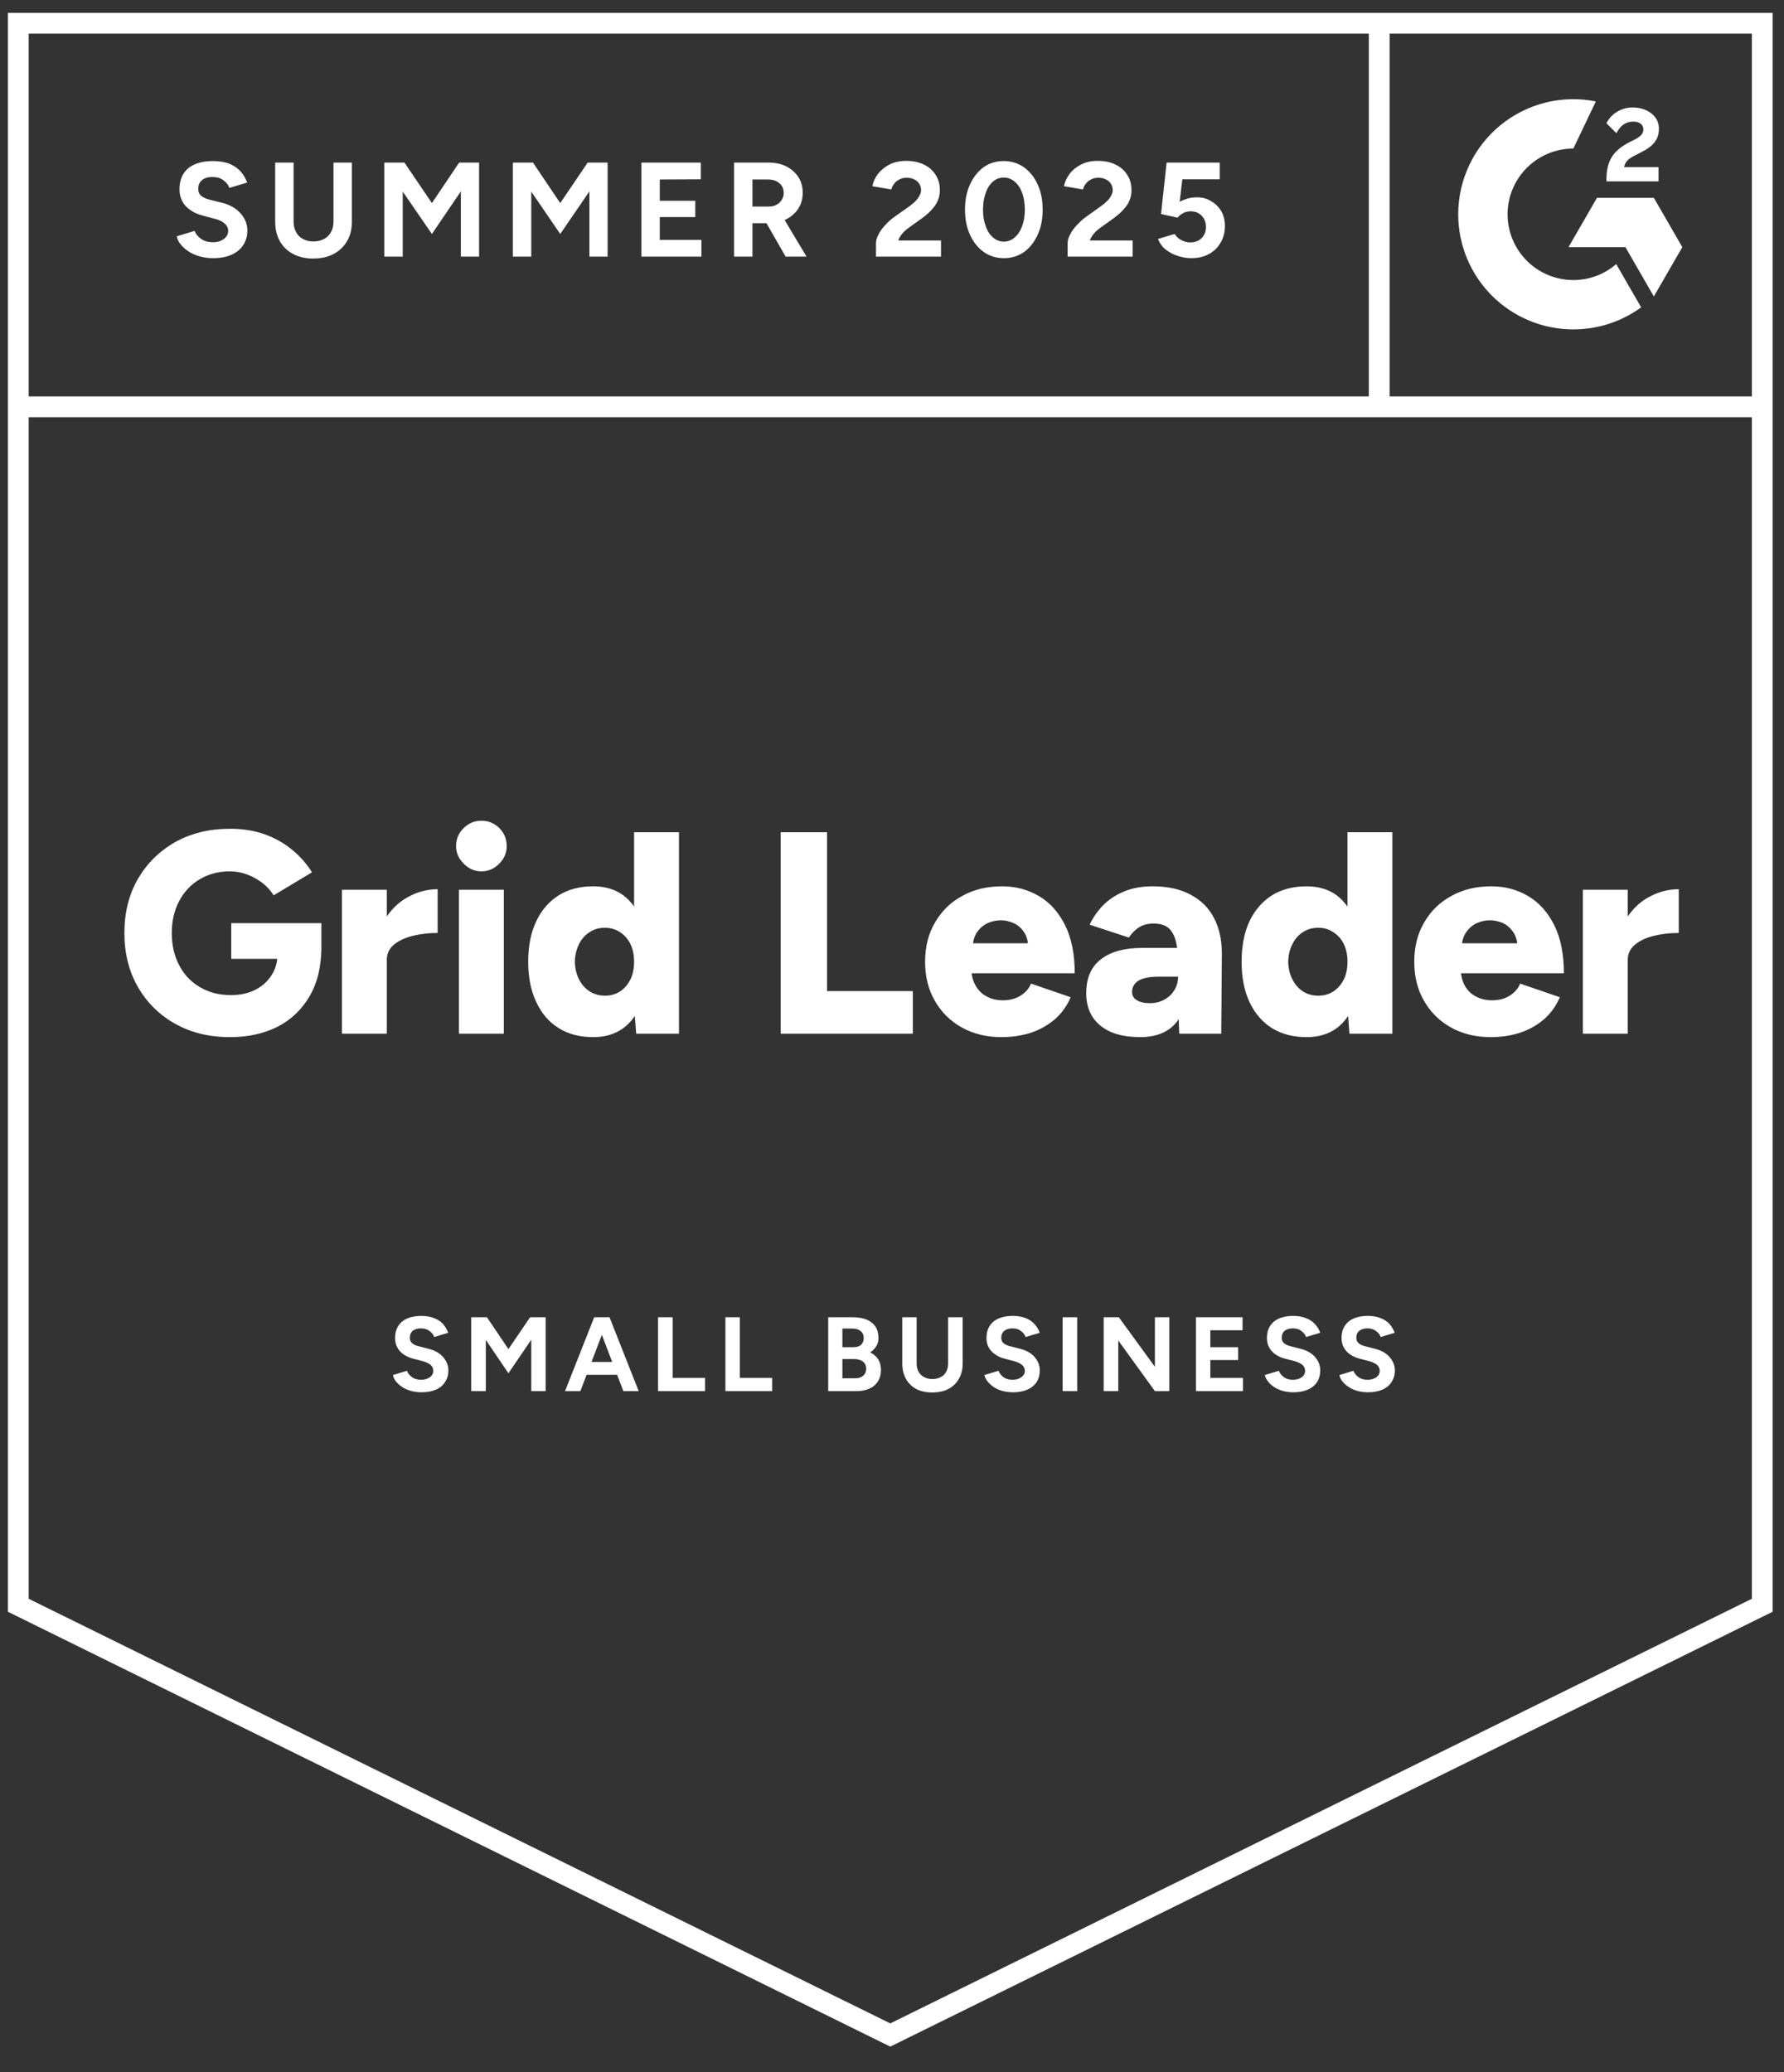
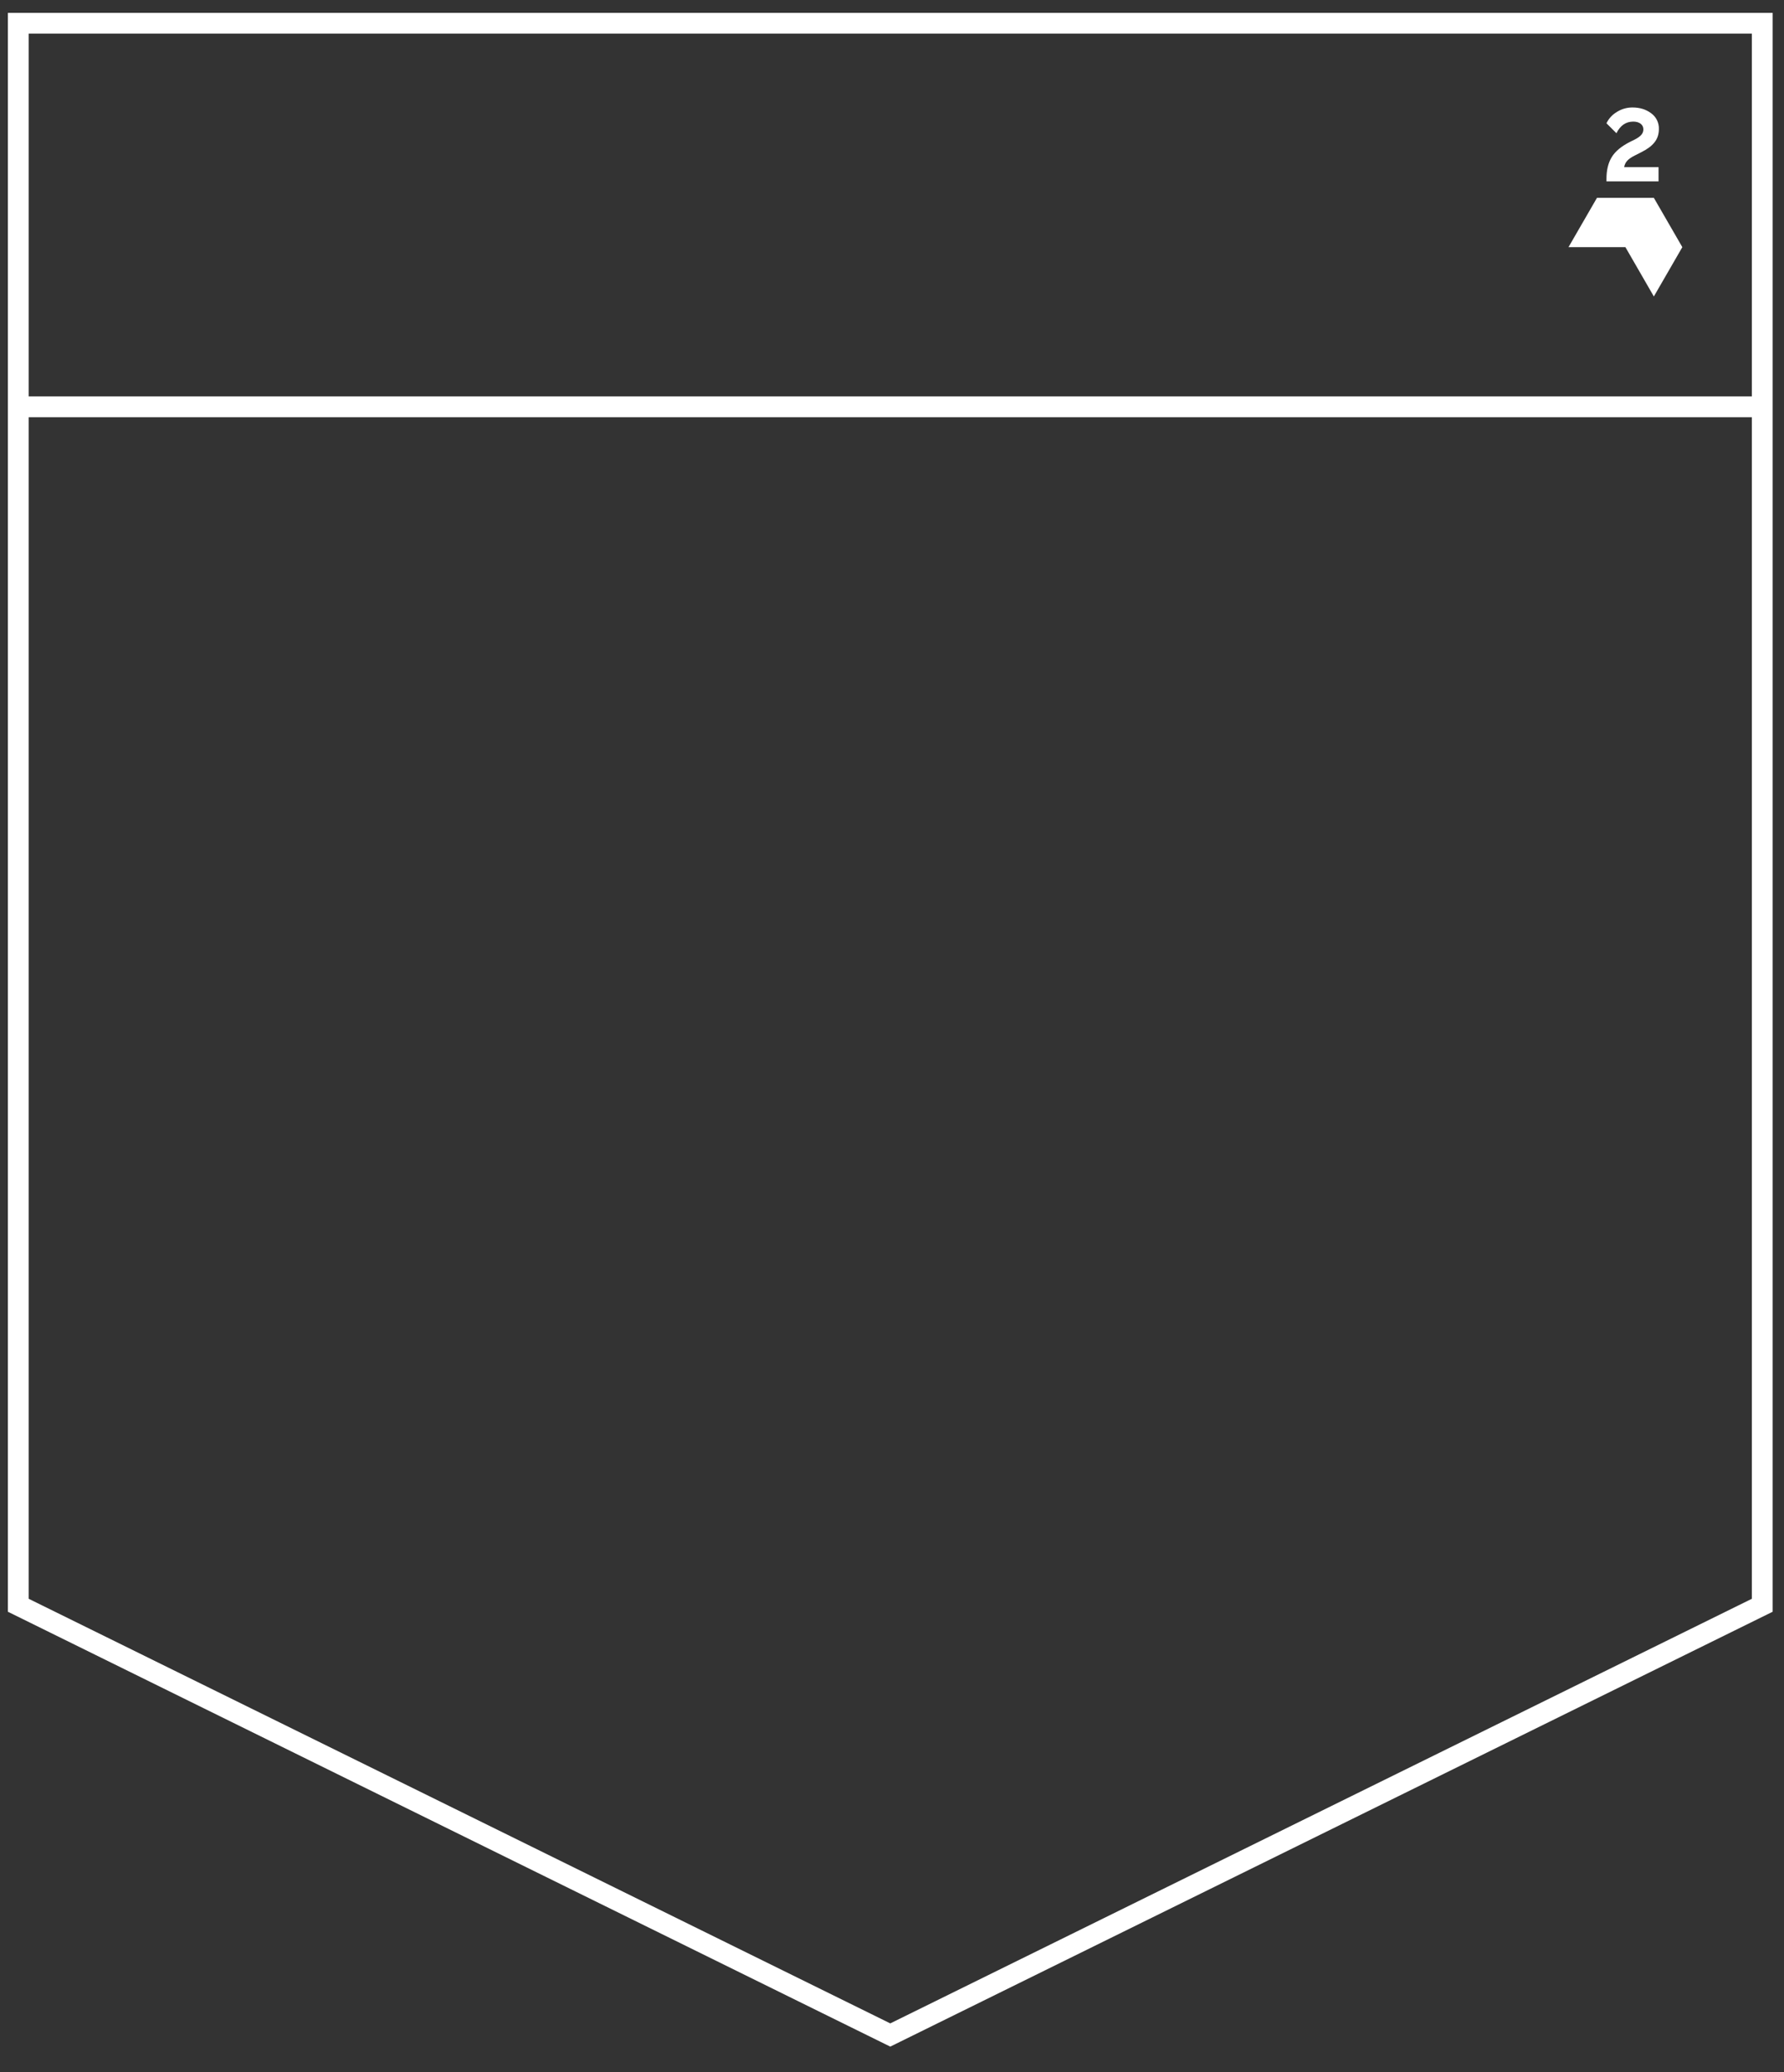
<svg xmlns="http://www.w3.org/2000/svg" width="124" height="144" viewBox="0 0 124 144" fill="none">
  <rect x="0" y="0" width="124" height="144" fill="#333333" stroke="none" />
-   <path d="M14.806 17.94C14.478 17.94 14.171 17.9 13.886 17.82C13.602 17.74 13.349 17.629 13.127 17.486C12.895 17.335 12.709 17.171 12.566 16.993C12.415 16.815 12.322 16.624 12.287 16.42L13.527 16.046C13.607 16.26 13.753 16.442 13.966 16.593C14.171 16.744 14.429 16.824 14.74 16.833C15.069 16.842 15.335 16.771 15.54 16.62C15.753 16.469 15.86 16.277 15.86 16.046C15.86 15.842 15.775 15.669 15.607 15.526C15.447 15.384 15.22 15.277 14.927 15.206L14.086 14.98C13.767 14.9 13.486 14.775 13.246 14.606C12.998 14.446 12.806 14.242 12.673 13.993C12.54 13.753 12.473 13.473 12.473 13.153C12.473 12.531 12.673 12.046 13.073 11.7C13.482 11.362 14.06 11.193 14.806 11.193C15.224 11.193 15.593 11.251 15.913 11.366C16.224 11.491 16.486 11.664 16.7 11.886C16.904 12.109 17.064 12.375 17.18 12.686L15.94 13.06C15.869 12.846 15.731 12.669 15.527 12.526C15.331 12.375 15.078 12.3 14.767 12.3C14.455 12.3 14.215 12.371 14.046 12.513C13.869 12.655 13.78 12.86 13.78 13.126C13.78 13.331 13.847 13.491 13.98 13.606C14.122 13.722 14.313 13.811 14.553 13.873L15.42 14.086C15.98 14.229 16.415 14.477 16.727 14.833C17.038 15.189 17.193 15.584 17.193 16.02C17.193 16.402 17.1 16.735 16.913 17.02C16.727 17.313 16.455 17.54 16.1 17.7C15.744 17.86 15.313 17.94 14.806 17.94ZM21.767 17.966C21.233 17.966 20.767 17.86 20.366 17.646C19.966 17.433 19.66 17.135 19.447 16.753C19.233 16.371 19.127 15.918 19.127 15.393V11.3H20.407V15.393C20.407 15.678 20.464 15.922 20.58 16.126C20.686 16.34 20.846 16.5 21.06 16.606C21.264 16.722 21.509 16.78 21.793 16.78C22.069 16.78 22.313 16.722 22.526 16.606C22.731 16.5 22.891 16.34 23.006 16.126C23.122 15.922 23.18 15.678 23.18 15.393V11.3H24.46V15.393C24.46 15.918 24.349 16.371 24.127 16.753C23.904 17.135 23.593 17.433 23.193 17.646C22.793 17.86 22.318 17.966 21.767 17.966ZM26.713 17.833V11.3H28.113L30.02 14.113L31.913 11.3H33.3V17.833H32.033V13.3L30.02 16.26L27.993 13.313V17.833H26.713ZM35.647 17.833V11.3H37.047L38.94 14.113L40.846 11.3H42.233V17.833H40.967V13.3L38.94 16.26L36.926 13.313V17.833H35.647ZM44.58 17.833V11.3H48.713V12.46L45.86 12.473V13.953H48.327V15.086H45.86V16.673H48.753V17.833H44.58ZM51.02 17.833V11.3H53.447C53.9 11.3 54.304 11.389 54.66 11.566C55.015 11.753 55.295 12.002 55.5 12.313C55.695 12.624 55.793 12.989 55.793 13.406C55.793 13.815 55.691 14.18 55.486 14.5C55.273 14.82 54.989 15.069 54.633 15.246C54.269 15.424 53.855 15.513 53.393 15.513H52.3V17.833H51.02ZM54.606 17.833L53.1 15.206L54.073 14.513L56.06 17.833H54.606ZM52.3 14.353H53.447C53.642 14.353 53.815 14.313 53.967 14.233C54.118 14.153 54.238 14.042 54.327 13.9C54.424 13.758 54.473 13.593 54.473 13.406C54.473 13.131 54.371 12.904 54.166 12.726C53.962 12.557 53.7 12.473 53.38 12.473H52.3V14.353ZM60.886 17.833V16.886C60.886 16.709 60.944 16.513 61.06 16.3C61.166 16.078 61.322 15.86 61.526 15.646C61.722 15.424 61.953 15.22 62.22 15.033L63.22 14.326C63.353 14.229 63.482 14.122 63.606 14.006C63.722 13.891 63.82 13.762 63.9 13.62C63.98 13.477 64.02 13.344 64.02 13.22C64.02 13.051 63.98 12.904 63.9 12.78C63.82 12.646 63.704 12.544 63.553 12.473C63.411 12.393 63.229 12.353 63.007 12.353C62.82 12.353 62.655 12.393 62.513 12.473C62.362 12.544 62.242 12.642 62.153 12.766C62.055 12.891 61.989 13.024 61.953 13.166L60.633 12.94C60.695 12.629 60.829 12.34 61.033 12.073C61.246 11.806 61.518 11.589 61.846 11.42C62.175 11.26 62.553 11.18 62.98 11.18C63.469 11.18 63.886 11.269 64.233 11.446C64.58 11.615 64.847 11.851 65.033 12.153C65.229 12.455 65.326 12.806 65.326 13.206C65.326 13.606 65.215 13.966 64.993 14.286C64.771 14.598 64.469 14.891 64.087 15.166L63.193 15.806C63.015 15.931 62.86 16.069 62.727 16.22C62.593 16.371 62.495 16.535 62.433 16.713H65.406V17.833H60.886ZM69.78 17.94C69.246 17.94 68.78 17.797 68.38 17.513C67.971 17.22 67.651 16.82 67.42 16.313C67.189 15.806 67.073 15.224 67.073 14.566C67.073 13.909 67.189 13.326 67.42 12.82C67.651 12.313 67.966 11.913 68.367 11.62C68.766 11.335 69.233 11.193 69.766 11.193C70.291 11.193 70.758 11.335 71.166 11.62C71.575 11.913 71.895 12.313 72.126 12.82C72.358 13.326 72.473 13.909 72.473 14.566C72.473 15.224 72.358 15.806 72.126 16.313C71.895 16.82 71.58 17.22 71.18 17.513C70.771 17.797 70.304 17.94 69.78 17.94ZM69.78 16.793C70.055 16.793 70.304 16.695 70.526 16.5C70.749 16.313 70.922 16.051 71.046 15.713C71.171 15.384 71.233 15.002 71.233 14.566C71.233 14.131 71.171 13.744 71.046 13.406C70.922 13.069 70.749 12.806 70.526 12.62C70.304 12.433 70.051 12.34 69.766 12.34C69.482 12.34 69.233 12.433 69.02 12.62C68.798 12.806 68.629 13.069 68.513 13.406C68.389 13.744 68.326 14.131 68.326 14.566C68.326 15.002 68.389 15.384 68.513 15.713C68.629 16.051 68.798 16.313 69.02 16.5C69.242 16.695 69.495 16.793 69.78 16.793ZM74.207 17.833V16.886C74.207 16.709 74.264 16.513 74.38 16.3C74.487 16.078 74.642 15.86 74.847 15.646C75.042 15.424 75.273 15.22 75.54 15.033L76.526 14.326C76.669 14.229 76.798 14.122 76.913 14.006C77.038 13.891 77.14 13.762 77.22 13.62C77.3 13.477 77.34 13.344 77.34 13.22C77.34 13.051 77.3 12.904 77.22 12.78C77.14 12.646 77.024 12.544 76.873 12.473C76.731 12.393 76.549 12.353 76.326 12.353C76.14 12.353 75.975 12.393 75.833 12.473C75.682 12.544 75.562 12.642 75.473 12.766C75.375 12.891 75.309 13.024 75.273 13.166L73.953 12.94C74.015 12.629 74.149 12.34 74.353 12.073C74.558 11.806 74.829 11.589 75.166 11.42C75.495 11.26 75.873 11.18 76.3 11.18C76.789 11.18 77.207 11.269 77.553 11.446C77.9 11.615 78.166 11.851 78.353 12.153C78.549 12.455 78.647 12.806 78.647 13.206C78.647 13.606 78.535 13.966 78.313 14.286C78.091 14.598 77.789 14.891 77.406 15.166L76.513 15.806C76.335 15.931 76.18 16.069 76.046 16.22C75.913 16.371 75.815 16.535 75.753 16.713H78.727V17.833H74.207ZM82.806 17.94C82.504 17.94 82.198 17.891 81.886 17.793C81.575 17.695 81.291 17.549 81.033 17.353C80.784 17.149 80.602 16.9 80.487 16.606L81.647 16.26C81.78 16.464 81.944 16.611 82.14 16.7C82.326 16.797 82.522 16.846 82.727 16.846C83.055 16.846 83.318 16.749 83.513 16.553C83.718 16.358 83.82 16.095 83.82 15.766C83.82 15.455 83.722 15.197 83.526 14.993C83.331 14.789 83.073 14.686 82.753 14.686C82.558 14.686 82.38 14.731 82.22 14.82C82.06 14.909 81.935 15.011 81.847 15.126L80.7 14.873L81.087 11.3H84.78V12.46H82.18L81.993 14.02C82.162 13.931 82.349 13.855 82.553 13.793C82.758 13.74 82.98 13.713 83.22 13.713C83.575 13.713 83.895 13.802 84.18 13.98C84.473 14.149 84.709 14.38 84.886 14.673C85.055 14.966 85.14 15.309 85.14 15.7C85.14 16.144 85.038 16.535 84.833 16.873C84.638 17.211 84.367 17.473 84.02 17.66C83.673 17.846 83.269 17.94 82.806 17.94ZM15.98 72.073C14.54 72.073 13.269 71.762 12.166 71.14C11.073 70.526 10.211 69.673 9.58 68.58C8.958 67.495 8.646 66.246 8.646 64.833C8.646 63.42 8.958 62.171 9.58 61.086C10.211 60.002 11.073 59.149 12.166 58.526C13.269 57.904 14.54 57.593 15.98 57.593C16.878 57.593 17.686 57.722 18.407 57.98C19.135 58.246 19.771 58.606 20.313 59.06C20.864 59.513 21.322 60.033 21.686 60.62L19.02 62.22C18.824 61.9 18.562 61.611 18.233 61.353C17.904 61.104 17.549 60.909 17.166 60.766C16.775 60.624 16.38 60.553 15.98 60.553C15.198 60.553 14.5 60.735 13.886 61.1C13.282 61.455 12.806 61.958 12.46 62.606C12.113 63.255 11.94 63.998 11.94 64.833C11.94 65.677 12.109 66.42 12.447 67.06C12.775 67.709 13.255 68.22 13.886 68.593C14.509 68.966 15.233 69.153 16.06 69.153C16.691 69.153 17.247 69.033 17.727 68.793C18.206 68.553 18.584 68.22 18.86 67.793C19.144 67.366 19.287 66.869 19.287 66.3L22.34 65.78C22.34 67.14 22.069 68.286 21.526 69.22C20.975 70.162 20.229 70.873 19.287 71.353C18.335 71.833 17.233 72.073 15.98 72.073ZM16.073 66.633V64.153H22.34V66.06L20.54 66.633H16.073ZM26.06 66.66C26.06 65.575 26.278 64.673 26.713 63.953C27.149 63.233 27.695 62.695 28.353 62.34C29.011 61.975 29.7 61.793 30.42 61.793V64.833C29.806 64.833 29.229 64.9 28.686 65.033C28.153 65.166 27.718 65.371 27.38 65.646C27.051 65.922 26.887 66.273 26.887 66.7L26.06 66.66ZM23.767 71.833V61.833H26.887V71.833H23.767ZM31.9 71.833V61.833H35.02V71.833H31.9ZM33.46 60.553C32.989 60.553 32.58 60.375 32.233 60.02C31.878 59.673 31.7 59.264 31.7 58.793C31.7 58.304 31.878 57.886 32.233 57.54C32.58 57.202 32.989 57.033 33.46 57.033C33.94 57.033 34.353 57.202 34.7 57.54C35.047 57.886 35.22 58.304 35.22 58.793C35.22 59.264 35.047 59.673 34.7 60.02C34.353 60.375 33.94 60.553 33.46 60.553ZM44.22 71.833L44.073 69.98V57.833H47.193V71.833H44.22ZM41.233 72.073C40.3 72.073 39.5 71.864 38.833 71.446C38.158 71.029 37.638 70.424 37.273 69.633C36.9 68.851 36.713 67.918 36.713 66.833C36.713 65.74 36.9 64.802 37.273 64.02C37.638 63.246 38.158 62.646 38.833 62.22C39.5 61.802 40.3 61.593 41.233 61.593C42.06 61.593 42.758 61.802 43.327 62.22C43.895 62.646 44.318 63.246 44.593 64.02C44.878 64.802 45.02 65.74 45.02 66.833C45.02 67.918 44.878 68.851 44.593 69.633C44.318 70.424 43.895 71.029 43.327 71.446C42.758 71.864 42.06 72.073 41.233 72.073ZM42.06 69.193C42.442 69.193 42.789 69.095 43.1 68.9C43.402 68.695 43.642 68.415 43.82 68.06C43.989 67.713 44.073 67.304 44.073 66.833C44.073 66.371 43.989 65.962 43.82 65.606C43.642 65.251 43.402 64.975 43.1 64.78C42.789 64.575 42.433 64.473 42.033 64.473C41.633 64.473 41.282 64.575 40.98 64.78C40.669 64.975 40.424 65.251 40.246 65.606C40.069 65.962 39.971 66.371 39.953 66.833C39.971 67.304 40.069 67.713 40.246 68.06C40.424 68.415 40.673 68.695 40.993 68.9C41.304 69.095 41.66 69.193 42.06 69.193ZM54.26 71.833V57.833H57.486V68.873H63.447V71.833H54.26ZM69.62 72.073C68.58 72.073 67.66 71.851 66.86 71.406C66.06 70.962 65.433 70.344 64.98 69.553C64.526 68.771 64.3 67.864 64.3 66.833C64.3 65.793 64.531 64.882 64.993 64.1C65.447 63.309 66.078 62.695 66.886 62.26C67.678 61.815 68.602 61.593 69.66 61.593C70.602 61.593 71.455 61.82 72.22 62.273C72.984 62.726 73.589 63.402 74.033 64.3C74.478 65.189 74.7 66.3 74.7 67.633H67.18L67.513 67.26C67.513 67.713 67.606 68.113 67.793 68.46C67.98 68.806 68.242 69.069 68.58 69.246C68.909 69.424 69.282 69.513 69.7 69.513C70.189 69.513 70.606 69.402 70.953 69.18C71.291 68.966 71.526 68.691 71.66 68.353L74.42 69.3C74.153 69.922 73.775 70.442 73.287 70.86C72.798 71.269 72.242 71.575 71.62 71.78C70.989 71.975 70.322 72.073 69.62 72.073ZM67.606 65.953L67.273 65.553H71.753L71.473 65.953C71.473 65.464 71.375 65.073 71.18 64.78C70.984 64.486 70.735 64.273 70.433 64.14C70.14 64.015 69.847 63.953 69.553 63.953C69.269 63.953 68.975 64.015 68.673 64.14C68.371 64.273 68.118 64.486 67.913 64.78C67.709 65.073 67.606 65.464 67.606 65.953ZM81.966 71.833L81.886 69.673V66.86C81.886 66.326 81.838 65.86 81.74 65.46C81.651 65.06 81.487 64.744 81.246 64.513C81.007 64.291 80.647 64.18 80.166 64.18C79.793 64.18 79.464 64.264 79.18 64.433C78.904 64.611 78.664 64.851 78.46 65.153L75.74 64.26C75.971 63.762 76.282 63.313 76.673 62.913C77.064 62.513 77.549 62.193 78.126 61.953C78.695 61.713 79.362 61.593 80.126 61.593C81.166 61.593 82.046 61.789 82.766 62.18C83.487 62.562 84.024 63.1 84.38 63.793C84.744 64.486 84.927 65.309 84.927 66.26L84.886 71.833H81.966ZM79.246 72.073C78.055 72.073 77.135 71.806 76.487 71.273C75.829 70.74 75.5 69.989 75.5 69.02C75.5 67.962 75.842 67.175 76.526 66.66C77.202 66.135 78.153 65.873 79.38 65.873H82.126V67.873H80.567C79.9 67.873 79.42 67.966 79.126 68.153C78.833 68.34 78.686 68.602 78.686 68.94C78.686 69.18 78.793 69.366 79.007 69.5C79.229 69.642 79.535 69.713 79.927 69.713C80.309 69.713 80.647 69.629 80.94 69.46C81.233 69.3 81.464 69.078 81.633 68.793C81.802 68.517 81.886 68.211 81.886 67.873H82.66C82.66 69.206 82.38 70.242 81.82 70.98C81.26 71.709 80.402 72.073 79.246 72.073ZM93.793 71.833L93.66 69.98V57.833H96.78V71.833H93.793ZM90.82 72.073C89.886 72.073 89.082 71.864 88.406 71.446C87.74 71.029 87.22 70.424 86.847 69.633C86.482 68.851 86.3 67.918 86.3 66.833C86.3 65.74 86.482 64.802 86.847 64.02C87.22 63.246 87.74 62.646 88.406 62.22C89.082 61.802 89.886 61.593 90.82 61.593C91.647 61.593 92.344 61.802 92.913 62.22C93.473 62.646 93.895 63.246 94.18 64.02C94.455 64.802 94.593 65.74 94.593 66.833C94.593 67.918 94.455 68.851 94.18 69.633C93.895 70.424 93.473 71.029 92.913 71.446C92.344 71.864 91.647 72.073 90.82 72.073ZM91.633 69.193C92.024 69.193 92.371 69.095 92.673 68.9C92.984 68.695 93.229 68.415 93.406 68.06C93.575 67.713 93.66 67.304 93.66 66.833C93.66 66.371 93.575 65.962 93.406 65.606C93.229 65.251 92.984 64.975 92.673 64.78C92.371 64.575 92.02 64.473 91.62 64.473C91.22 64.473 90.864 64.575 90.553 64.78C90.251 64.975 90.011 65.251 89.833 65.606C89.647 65.962 89.549 66.371 89.54 66.833C89.549 67.304 89.647 67.713 89.833 68.06C90.011 68.415 90.255 68.695 90.567 68.9C90.878 69.095 91.233 69.193 91.633 69.193ZM103.62 72.073C102.58 72.073 101.66 71.851 100.86 71.406C100.06 70.962 99.433 70.344 98.98 69.553C98.526 68.771 98.3 67.864 98.3 66.833C98.3 65.793 98.531 64.882 98.993 64.1C99.447 63.309 100.078 62.695 100.886 62.26C101.678 61.815 102.602 61.593 103.66 61.593C104.602 61.593 105.455 61.82 106.22 62.273C106.984 62.726 107.589 63.402 108.033 64.3C108.478 65.189 108.7 66.3 108.7 67.633H101.18L101.526 67.26C101.526 67.713 101.615 68.113 101.793 68.46C101.98 68.806 102.242 69.069 102.58 69.246C102.909 69.424 103.282 69.513 103.7 69.513C104.198 69.513 104.615 69.402 104.953 69.18C105.291 68.966 105.526 68.691 105.66 68.353L108.42 69.3C108.153 69.922 107.775 70.442 107.286 70.86C106.798 71.269 106.242 71.575 105.62 71.78C104.989 71.975 104.322 72.073 103.62 72.073ZM101.593 65.953L101.273 65.553H105.753L105.486 65.953C105.486 65.464 105.384 65.073 105.18 64.78C104.984 64.486 104.74 64.273 104.446 64.14C104.153 64.015 103.855 63.953 103.553 63.953C103.26 63.953 102.966 64.015 102.673 64.14C102.371 64.273 102.118 64.486 101.913 64.78C101.7 65.073 101.593 65.464 101.593 65.953ZM112.326 66.66C112.326 65.575 112.54 64.673 112.966 63.953C113.402 63.233 113.949 62.695 114.606 62.34C115.273 61.975 115.966 61.793 116.686 61.793V64.833C116.073 64.833 115.495 64.9 114.953 65.033C114.411 65.166 113.975 65.371 113.646 65.646C113.309 65.922 113.14 66.273 113.14 66.7L112.326 66.66ZM110.02 71.833V61.833H113.14V71.833H110.02ZM29.3 96.753C29.033 96.753 28.789 96.722 28.567 96.66C28.344 96.597 28.144 96.509 27.966 96.393C27.789 96.278 27.642 96.149 27.526 96.006C27.411 95.864 27.34 95.713 27.313 95.553L28.287 95.26C28.349 95.429 28.464 95.575 28.633 95.7C28.793 95.815 28.993 95.877 29.233 95.886C29.491 95.886 29.704 95.829 29.873 95.713C30.033 95.597 30.113 95.446 30.113 95.26C30.113 95.1 30.051 94.962 29.927 94.846C29.793 94.74 29.615 94.655 29.393 94.593L28.727 94.42C28.478 94.358 28.255 94.26 28.06 94.126C27.873 94.002 27.727 93.842 27.62 93.646C27.513 93.46 27.46 93.237 27.46 92.98C27.46 92.5 27.62 92.122 27.94 91.846C28.26 91.58 28.713 91.446 29.3 91.446C29.62 91.446 29.904 91.495 30.153 91.593C30.402 91.682 30.611 91.815 30.78 91.993C30.94 92.171 31.064 92.38 31.153 92.62L30.18 92.913C30.127 92.753 30.02 92.615 29.86 92.5C29.7 92.375 29.5 92.313 29.26 92.313C29.02 92.313 28.829 92.371 28.686 92.486C28.553 92.602 28.486 92.762 28.486 92.966C28.486 93.126 28.54 93.251 28.646 93.34C28.753 93.438 28.904 93.509 29.1 93.553L29.767 93.726C30.211 93.833 30.553 94.024 30.793 94.3C31.042 94.584 31.166 94.895 31.166 95.233C31.166 95.535 31.091 95.802 30.94 96.033C30.798 96.264 30.589 96.442 30.313 96.566C30.029 96.691 29.691 96.753 29.3 96.753ZM32.753 96.673V91.54H33.846L35.34 93.753L36.846 91.54H37.926V96.673H36.926V93.1L35.34 95.433L33.767 93.113V96.673H32.753ZM43.327 96.673L41.367 91.54H42.367L44.393 96.673H43.327ZM39.273 96.673L41.3 91.54H42.3L40.34 96.673H39.273ZM40.233 95.54V94.646H43.447V95.54H40.233ZM45.74 96.673V91.54H46.753V95.753H49.007V96.673H45.74ZM50.42 96.673V91.54H51.42V95.753H53.673V96.673H50.42ZM57.566 96.673V91.54H59.3C59.655 91.54 59.967 91.593 60.233 91.7C60.491 91.806 60.695 91.966 60.846 92.18C60.989 92.402 61.06 92.673 61.06 92.993C61.06 93.198 61.011 93.38 60.913 93.54C60.815 93.709 60.673 93.855 60.486 93.98C60.727 94.104 60.913 94.269 61.047 94.473C61.171 94.677 61.233 94.922 61.233 95.206C61.233 95.517 61.162 95.78 61.02 95.993C60.886 96.215 60.691 96.384 60.433 96.5C60.175 96.615 59.878 96.673 59.54 96.673H57.566ZM58.553 95.78H59.447C59.687 95.78 59.873 95.718 60.007 95.593C60.14 95.478 60.206 95.317 60.206 95.113C60.206 94.909 60.131 94.744 59.98 94.62C59.829 94.504 59.624 94.446 59.367 94.446H58.553V95.78ZM58.553 93.62H59.327C59.549 93.62 59.722 93.566 59.846 93.46C59.971 93.344 60.033 93.184 60.033 92.98C60.033 92.775 59.962 92.615 59.82 92.5C59.678 92.384 59.486 92.326 59.246 92.326H58.553V93.62ZM64.793 96.766C64.367 96.766 63.998 96.686 63.687 96.526C63.375 96.358 63.135 96.122 62.967 95.82C62.798 95.517 62.713 95.162 62.713 94.753V91.54H63.713V94.753C63.713 94.975 63.758 95.166 63.846 95.326C63.944 95.495 64.073 95.62 64.233 95.7C64.402 95.789 64.593 95.833 64.806 95.833C65.029 95.833 65.22 95.789 65.38 95.7C65.549 95.62 65.678 95.495 65.766 95.326C65.855 95.166 65.9 94.975 65.9 94.753V91.54H66.913V94.753C66.913 95.162 66.824 95.517 66.647 95.82C66.478 96.122 66.233 96.358 65.913 96.526C65.602 96.686 65.229 96.766 64.793 96.766ZM70.406 96.753C70.149 96.753 69.904 96.722 69.673 96.66C69.451 96.597 69.251 96.509 69.073 96.393C68.904 96.278 68.762 96.149 68.647 96.006C68.531 95.864 68.455 95.713 68.42 95.553L69.406 95.26C69.469 95.429 69.58 95.575 69.74 95.7C69.9 95.815 70.104 95.877 70.353 95.886C70.611 95.886 70.82 95.829 70.98 95.713C71.149 95.597 71.233 95.446 71.233 95.26C71.233 95.1 71.166 94.962 71.033 94.846C70.9 94.74 70.722 94.655 70.5 94.593L69.833 94.42C69.584 94.358 69.367 94.26 69.18 94.126C68.984 94.002 68.833 93.842 68.727 93.646C68.62 93.46 68.567 93.237 68.567 92.98C68.567 92.5 68.727 92.122 69.046 91.846C69.367 91.58 69.82 91.446 70.406 91.446C70.735 91.446 71.024 91.495 71.273 91.593C71.513 91.682 71.718 91.815 71.886 91.993C72.055 92.171 72.184 92.38 72.273 92.62L71.287 92.913C71.233 92.753 71.126 92.615 70.966 92.5C70.815 92.375 70.62 92.313 70.38 92.313C70.131 92.313 69.94 92.371 69.806 92.486C69.664 92.602 69.593 92.762 69.593 92.966C69.593 93.126 69.647 93.251 69.753 93.34C69.869 93.438 70.02 93.509 70.207 93.553L70.886 93.726C71.322 93.833 71.664 94.024 71.913 94.3C72.153 94.584 72.273 94.895 72.273 95.233C72.273 95.535 72.202 95.802 72.06 96.033C71.909 96.264 71.695 96.442 71.42 96.566C71.135 96.691 70.798 96.753 70.406 96.753ZM73.86 96.673V91.54H74.873V96.673H73.86ZM76.713 96.673V91.54H77.766L80.273 94.98V91.54H81.273V96.673H80.273L77.727 93.153V96.673H76.713ZM83.126 96.673V91.54H86.367V92.446H84.126V93.62H86.06V94.513H84.126V95.753H86.393V96.673H83.126ZM89.9 96.753C89.642 96.753 89.398 96.722 89.166 96.66C88.944 96.597 88.744 96.509 88.567 96.393C88.389 96.278 88.246 96.149 88.14 96.006C88.024 95.864 87.949 95.713 87.913 95.553L88.886 95.26C88.958 95.429 89.073 95.575 89.233 95.7C89.393 95.815 89.593 95.877 89.833 95.886C90.1 95.886 90.313 95.829 90.473 95.713C90.633 95.597 90.713 95.446 90.713 95.26C90.713 95.1 90.651 94.962 90.526 94.846C90.393 94.74 90.215 94.655 89.993 94.593L89.326 94.42C89.078 94.358 88.855 94.26 88.66 94.126C88.473 94.002 88.326 93.842 88.22 93.646C88.113 93.46 88.06 93.237 88.06 92.98C88.06 92.5 88.22 92.122 88.54 91.846C88.86 91.58 89.313 91.446 89.9 91.446C90.229 91.446 90.513 91.495 90.753 91.593C91.002 91.682 91.211 91.815 91.38 91.993C91.549 92.171 91.678 92.38 91.766 92.62L90.78 92.913C90.727 92.753 90.62 92.615 90.46 92.5C90.309 92.375 90.113 92.313 89.873 92.313C89.624 92.313 89.429 92.371 89.287 92.486C89.153 92.602 89.087 92.762 89.087 92.966C89.087 93.126 89.14 93.251 89.246 93.34C89.362 93.438 89.513 93.509 89.7 93.553L90.38 93.726C90.815 93.833 91.158 94.024 91.406 94.3C91.647 94.584 91.766 94.895 91.766 95.233C91.766 95.535 91.695 95.802 91.553 96.033C91.402 96.264 91.189 96.442 90.913 96.566C90.629 96.691 90.291 96.753 89.9 96.753ZM95.087 96.753C94.829 96.753 94.584 96.722 94.353 96.66C94.131 96.597 93.931 96.509 93.753 96.393C93.575 96.278 93.429 96.149 93.313 96.006C93.198 95.864 93.126 95.713 93.1 95.553L94.073 95.26C94.135 95.429 94.251 95.575 94.42 95.7C94.58 95.815 94.78 95.877 95.02 95.886C95.278 95.886 95.491 95.829 95.66 95.713C95.82 95.597 95.9 95.446 95.9 95.26C95.9 95.1 95.838 94.962 95.713 94.846C95.58 94.74 95.402 94.655 95.18 94.593L94.513 94.42C94.264 94.358 94.042 94.26 93.847 94.126C93.66 94.002 93.513 93.842 93.406 93.646C93.3 93.46 93.246 93.237 93.246 92.98C93.246 92.5 93.406 92.122 93.727 91.846C94.046 91.58 94.5 91.446 95.087 91.446C95.406 91.446 95.691 91.495 95.94 91.593C96.189 91.682 96.398 91.815 96.567 91.993C96.727 92.171 96.851 92.38 96.94 92.62L95.966 92.913C95.913 92.753 95.806 92.615 95.647 92.5C95.487 92.375 95.287 92.313 95.046 92.313C94.806 92.313 94.615 92.371 94.473 92.486C94.34 92.602 94.273 92.762 94.273 92.966C94.273 93.126 94.326 93.251 94.433 93.34C94.54 93.438 94.691 93.509 94.886 93.553L95.553 93.726C95.998 93.833 96.34 94.024 96.58 94.3C96.829 94.584 96.953 94.895 96.953 95.233C96.953 95.535 96.878 95.802 96.727 96.033C96.584 96.264 96.375 96.442 96.1 96.566C95.815 96.691 95.478 96.753 95.087 96.753Z" fill="white" />
  <path fill-rule="evenodd" clip-rule="evenodd" d="M115.281 11.616H112.889C112.954 11.241 113.185 11.031 113.654 10.794L114.096 10.57C114.884 10.166 115.304 9.712 115.304 8.97C115.312 8.756 115.267 8.542 115.172 8.35C115.077 8.157 114.936 7.991 114.761 7.866C114.406 7.6 113.973 7.469 113.474 7.469C113.088 7.465 112.709 7.573 112.382 7.78C112.069 7.965 111.818 8.238 111.66 8.566L112.353 9.258C112.621 8.717 113.012 8.45 113.525 8.45C113.958 8.45 114.226 8.674 114.226 8.984C114.226 9.244 114.096 9.46 113.597 9.712L113.316 9.849C112.701 10.159 112.274 10.513 112.029 10.915C111.782 11.313 111.66 11.825 111.66 12.438V12.604H115.281V11.617V11.616ZM114.954 13.749H111L109.022 17.175H112.977L114.954 20.602L116.933 17.175L114.954 13.749Z" fill="white" />
-   <path fill-rule="evenodd" clip-rule="evenodd" d="M109.358 19.462C108.146 19.461 106.984 18.98 106.126 18.123C105.269 17.266 104.787 16.104 104.785 14.892C104.787 13.68 105.27 12.518 106.127 11.662C106.984 10.805 108.146 10.323 109.358 10.322L110.923 7.048C109.763 6.816 108.565 6.844 107.417 7.131C106.269 7.418 105.199 7.956 104.284 8.706C103.368 9.456 102.631 10.4 102.125 11.47C101.618 12.54 101.356 13.708 101.355 14.892C101.356 15.942 101.563 16.983 101.965 17.953C102.367 18.924 102.957 19.806 103.7 20.549C104.443 21.291 105.325 21.881 106.296 22.282C107.267 22.684 108.307 22.891 109.358 22.89C111.052 22.893 112.703 22.356 114.071 21.357L112.338 18.354C111.51 19.07 110.452 19.463 109.358 19.462Z" fill="white" />
-   <path d="M95.865 1.781V28.272" stroke="white" stroke-width="1.447" />
  <path d="M122.647 28.271H1.38M122.489 111.554L61.88 141.418L1.271 111.554V1.615H122.489V111.554Z" stroke="white" stroke-width="1.447" />
</svg>